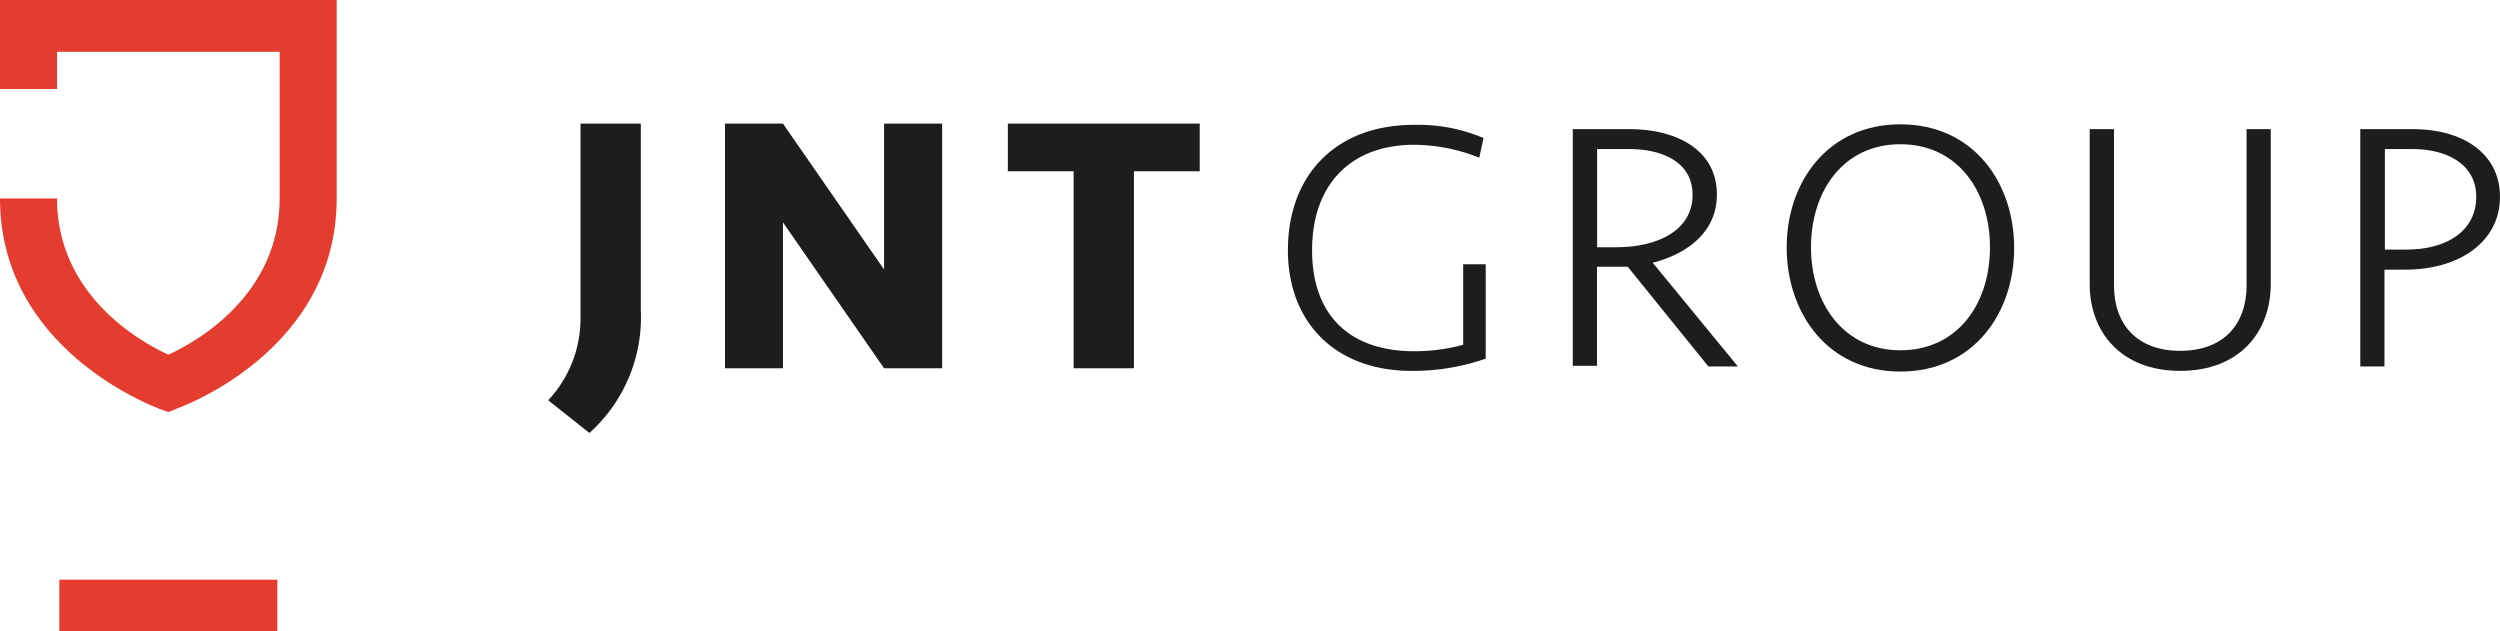
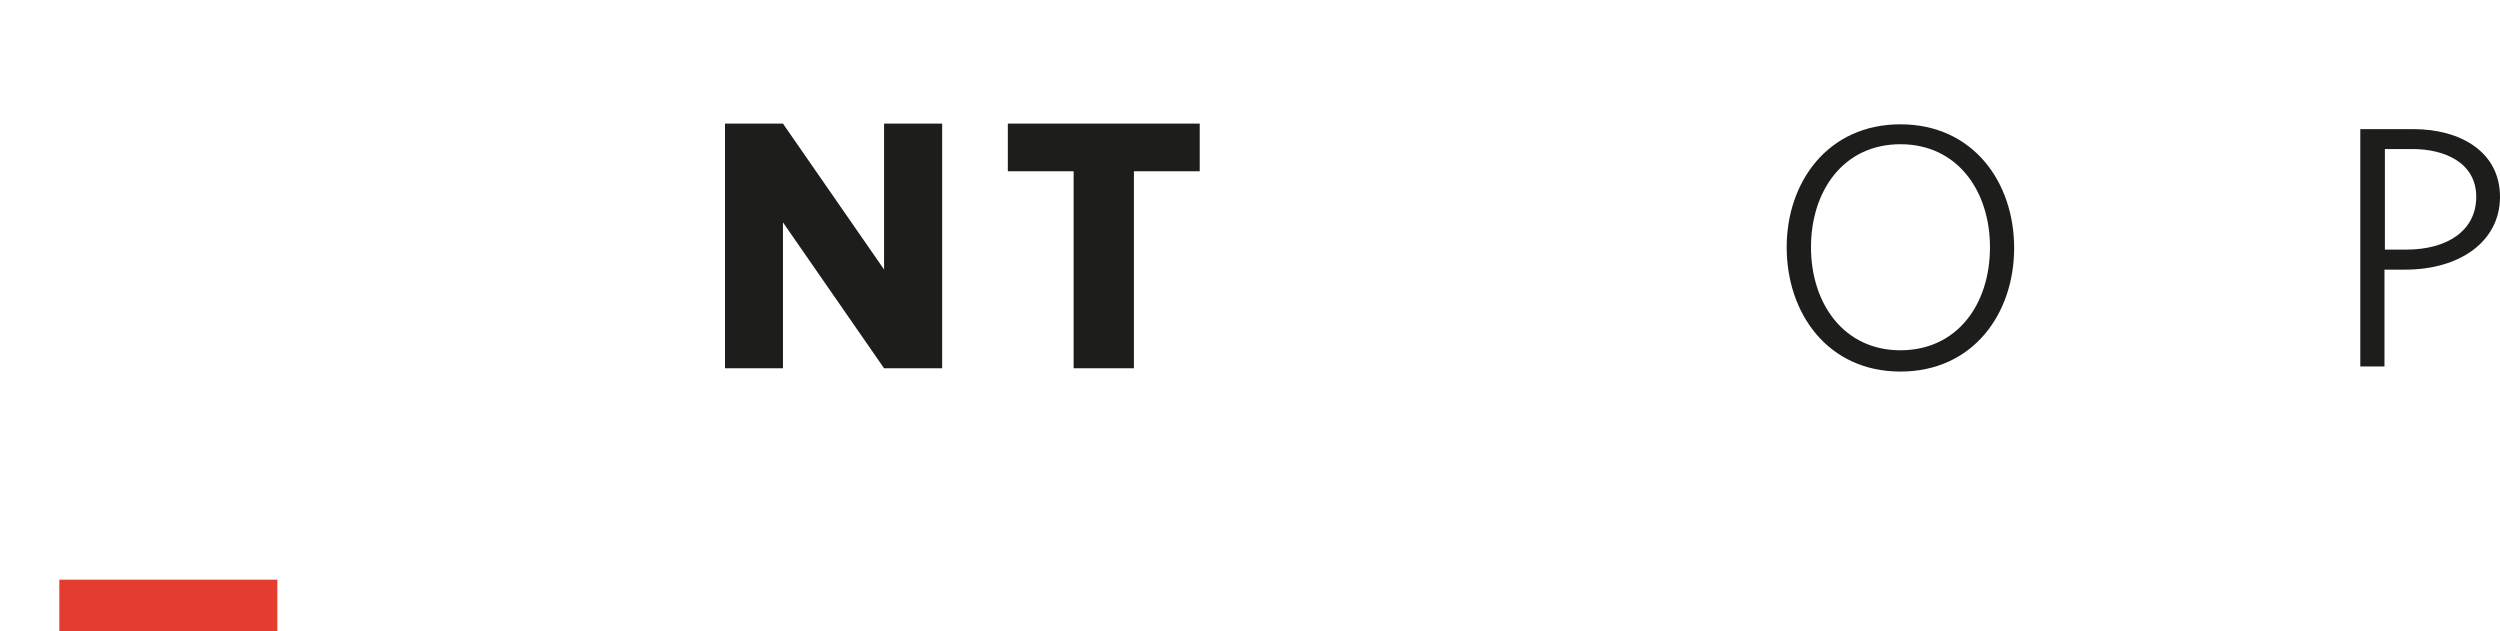
<svg xmlns="http://www.w3.org/2000/svg" viewBox="0 0 182 45.97">
  <defs>
    <style>.cls-1{fill:#1d1d1b;}.cls-2{fill:#e43d30;}</style>
  </defs>
  <title>jnt-group-logotype</title>
  <g id="Layer_2" data-name="Layer 2">
    <g id="Warstwa_1" data-name="Warstwa 1">
-       <path class="cls-1" d="M42.91,31.52l-3-2.38a8.7,8.7,0,0,0,2.35-5.86V9h4.39V22.56A11.31,11.31,0,0,1,42.91,31.52Z" />
      <path class="cls-1" d="M64.36,26.81,57,16.19V26.81H52.78V9H57l7.36,10.62V9h4.23V26.81Z" />
      <path class="cls-1" d="M87.34,9v3.47H82.55V26.81H78.16V12.47H73.37V9Z" />
-       <path class="cls-1" d="M108,10.05l-.31,1.43a13,13,0,0,0-4.75-.94c-4.49,0-7.42,2.78-7.42,7.68,0,4.62,2.62,7.35,7.45,7.35a13.61,13.61,0,0,0,3.55-.47V19.24h1.64v6.87a16.11,16.11,0,0,1-5.4.89c-5.58,0-9-3.56-9-8.78,0-5.52,3.53-9.13,9.16-9.13A12.15,12.15,0,0,1,108,10.05Z" />
-       <path class="cls-1" d="M120.32,19.13l6.2,7.55h-2.15l-5.87-7.26c-.26,0-.67,0-1,0h-1.24v7.21H114.5V9.4h4.16c3.4,0,6.33,1.53,6.33,4.75C125,16.9,122.83,18.48,120.32,19.13Zm-1.72-8.28h-2.33V18h1.4c3,0,5.55-1.22,5.55-3.82C123.22,11.79,121,10.85,118.6,10.85Z" />
      <path class="cls-1" d="M130.07,18c0-4.75,3-8.95,8.28-8.95s8.28,4.2,8.28,9-3,9-8.28,9S130.07,22.82,130.07,18Zm14.8,0c0-4.1-2.37-7.5-6.52-7.5s-6.51,3.4-6.51,7.5,2.39,7.5,6.51,7.5S144.87,22.17,144.87,18Z" />
-       <path class="cls-1" d="M163.55,9.4h1.76V20.69c0,3.45-2.25,6.31-6.59,6.31s-6.59-2.86-6.59-6.31V9.4h1.77V20.79c0,2.83,1.68,4.75,4.82,4.75s4.83-1.92,4.83-4.75Z" />
      <path class="cls-1" d="M175.1,19.63h-1.51v7.05h-1.76V9.4h3.86c3.48,0,6.31,1.69,6.31,4.93S179.09,19.63,175.1,19.63Zm.52-8.78h-2v7.32h1.58c2.94,0,5.07-1.37,5.07-3.84S178,10.85,175.62,10.85Z" />
-       <path class="cls-2" d="M12.25,30l-.65-.24C11.12,29.56,0,25.43,0,14.45H4.15c0,7,6,10.42,8.11,11.37,2.09-.95,8.1-4.36,8.1-11.37V3.77H4.15V6.48H0V0H24.51V14.45c0,11-11.13,15.11-11.6,15.28Z" />
      <rect class="cls-2" x="4.32" y="42.2" width="15.87" height="3.77" />
    </g>
  </g>
</svg>